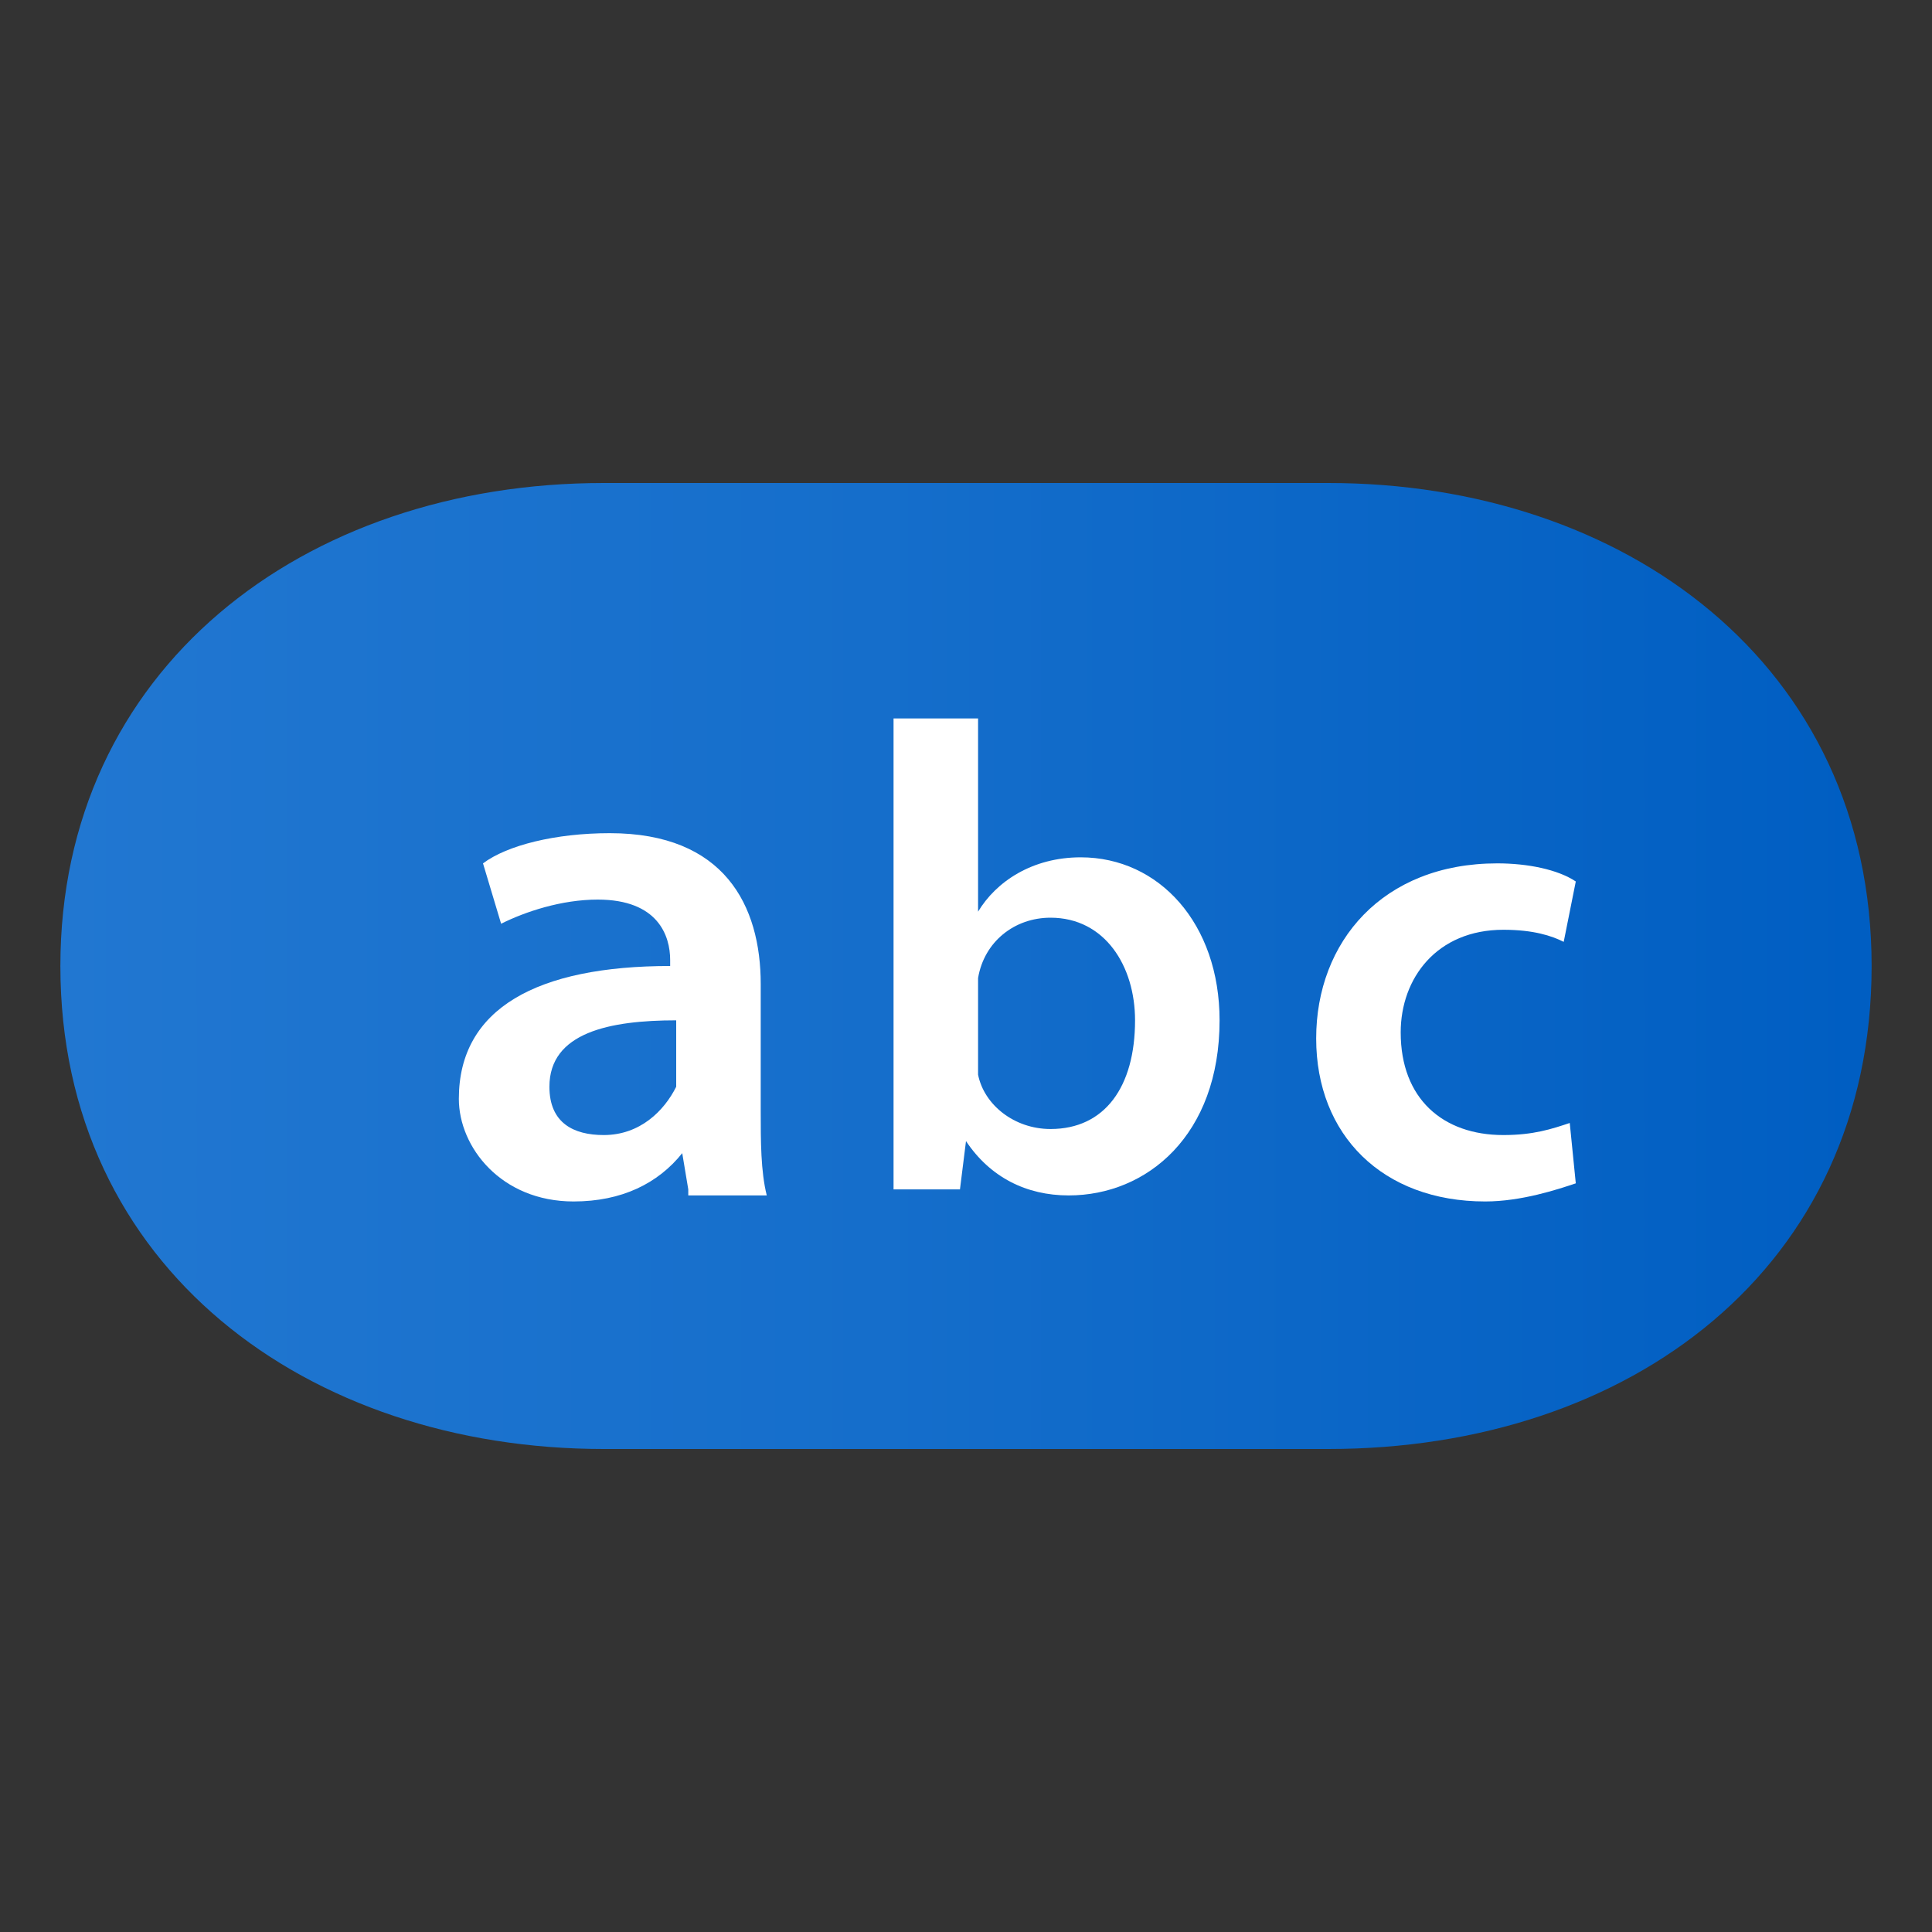
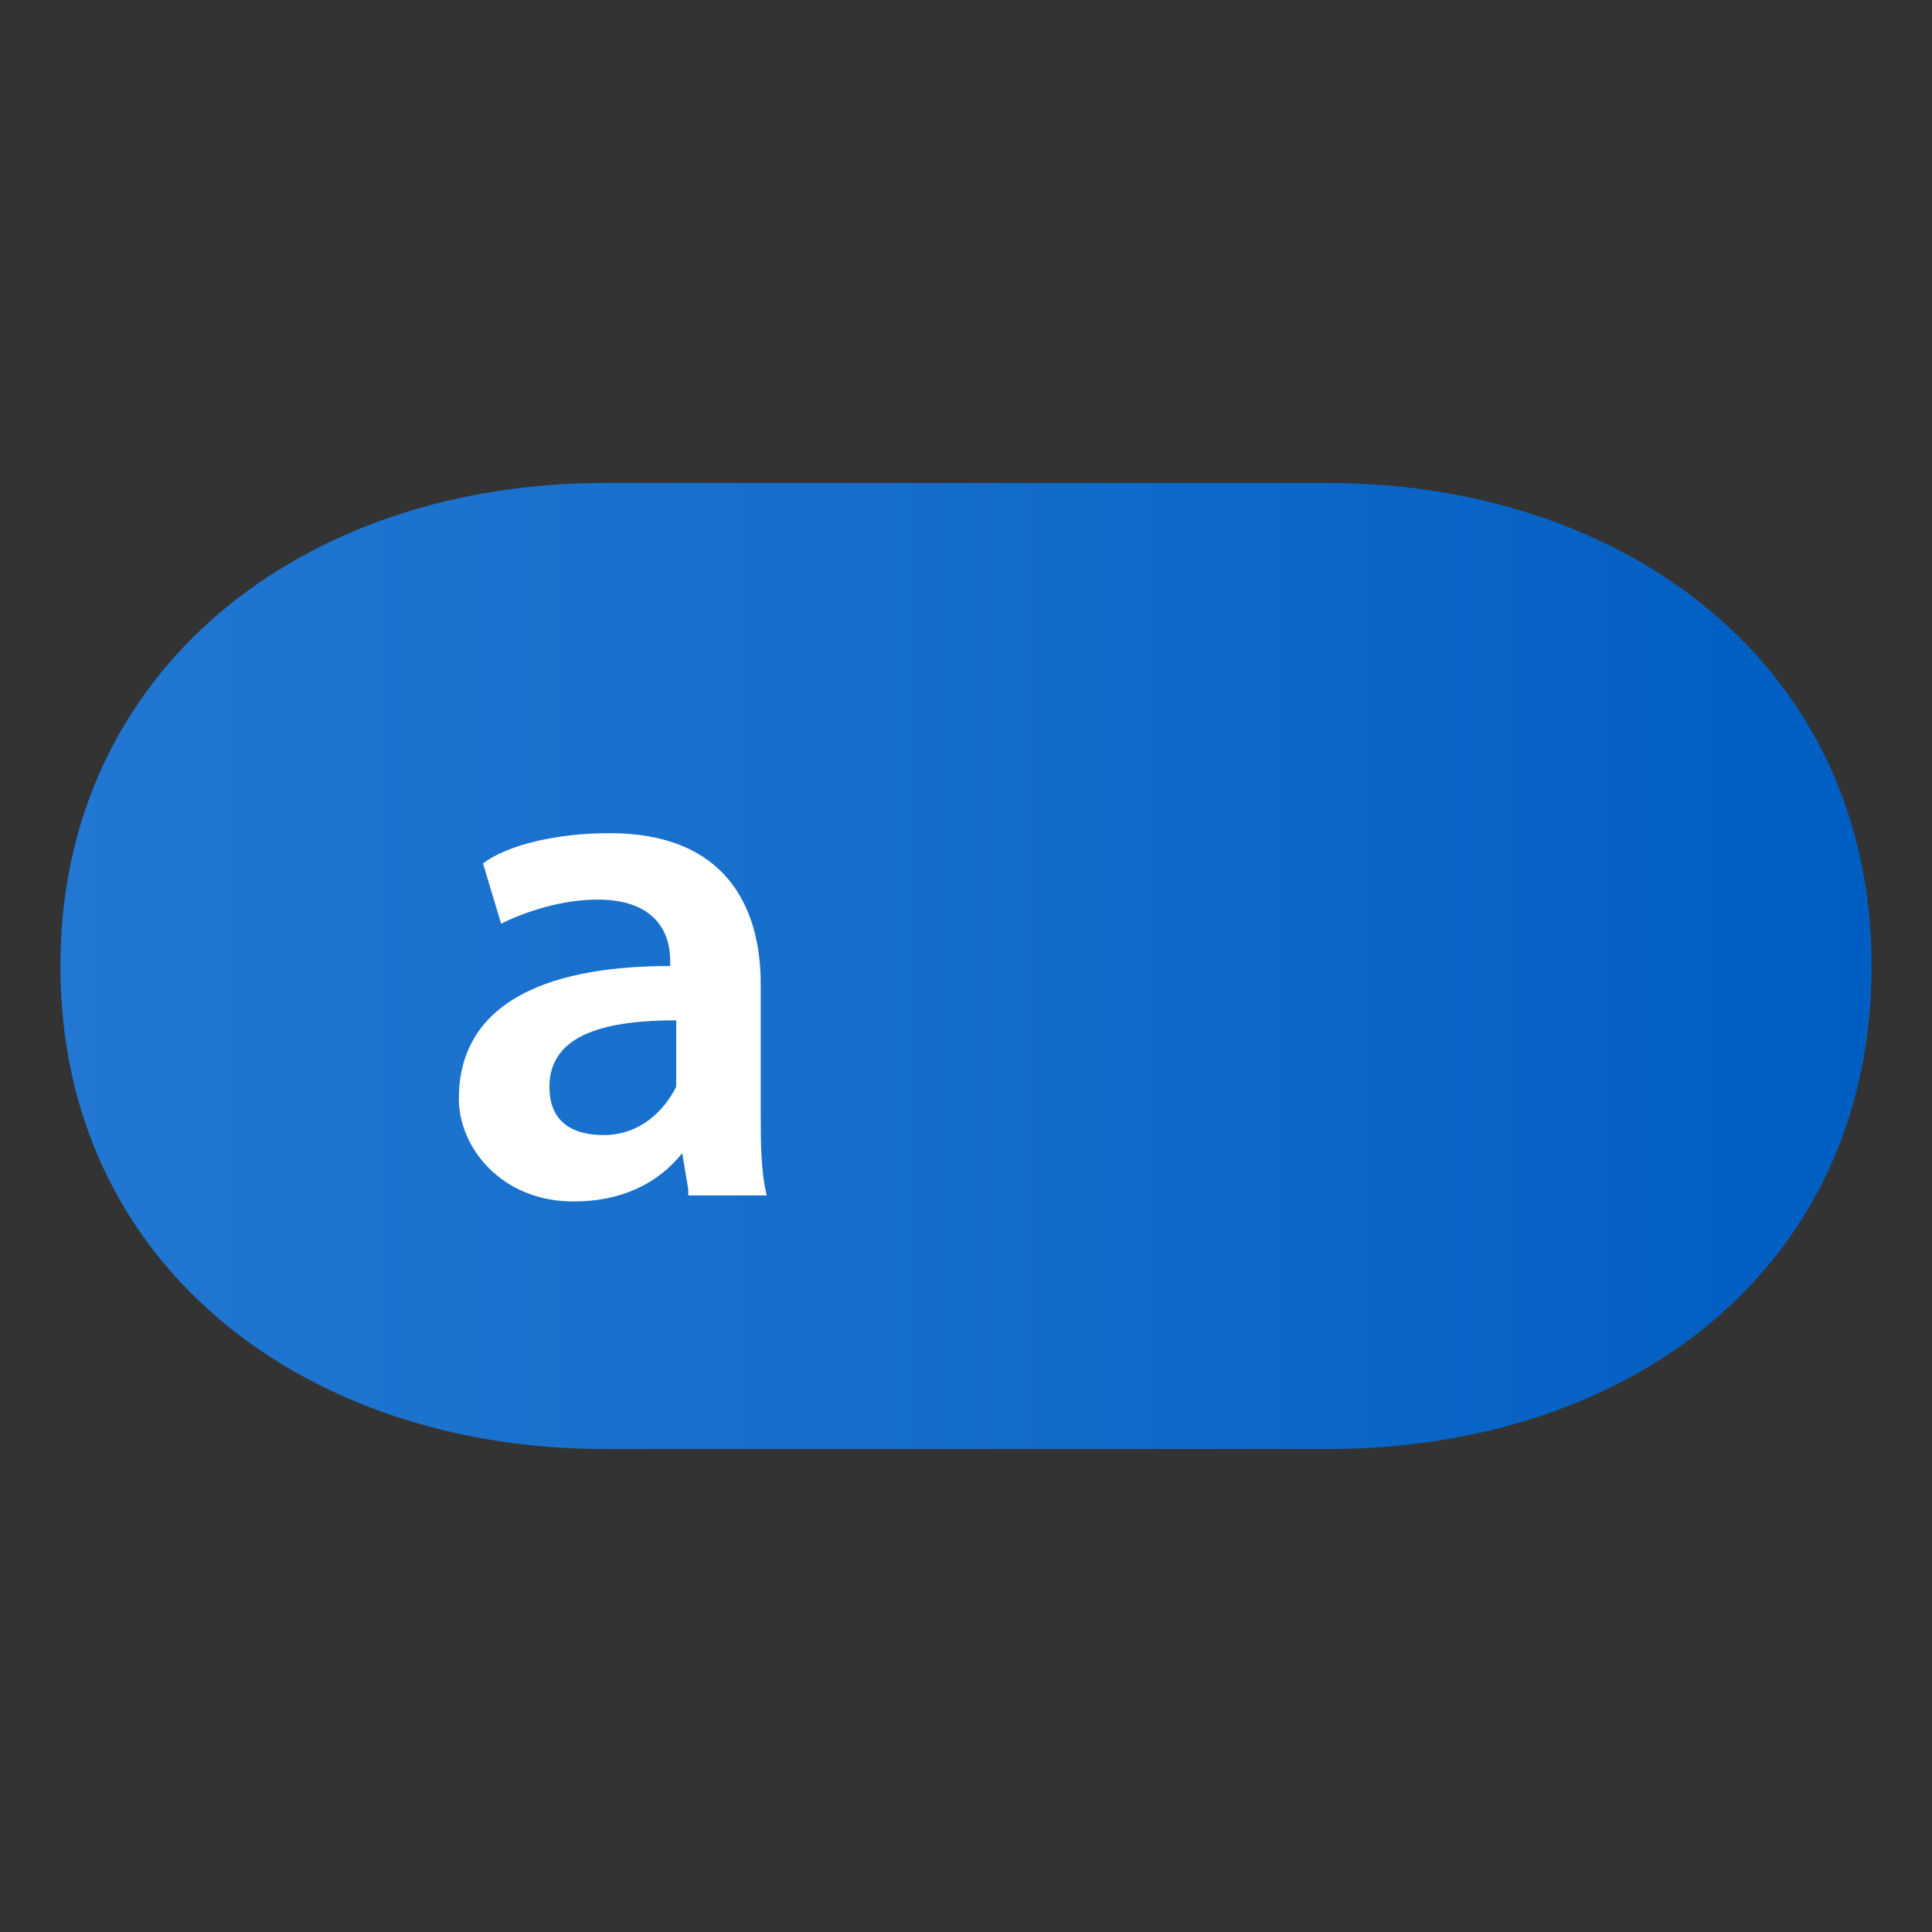
<svg xmlns="http://www.w3.org/2000/svg" version="1.1" id="Layer_1" x="0px" y="0px" viewBox="0 0 32 32" style="enable-background:new 0 0 32 32;" xml:space="preserve">
  <rect x="0" y="0" width="32" height="32" fill="#333333" stroke="none" />
  <style type="text/css">
	.st0{fill:url(#SVGID_1_);}
	.st1{fill:#FFFFFF;}
	.st2{fill:none;}
</style>
  <g>
    <linearGradient id="SVGID_1_" gradientUnits="userSpaceOnUse" x1="1" y1="16" x2="31" y2="16">
      <stop offset="0" style="stop-color:#2177D1" />
      <stop offset="0.451" style="stop-color:#156ECB" />
      <stop offset="0.993" style="stop-color:#005EC2" />
    </linearGradient>
-     <path class="st0" d="M22,24H10c-4.9,0-9-3-9-8v0c0-4.9,4-8,9-8h12c4.9,0,9,3,9,8v0C31,21,27,24,22,24z" />
+     <path class="st0" d="M22,24H10c-4.9,0-9-3-9-8v0c0-4.9,4-8,9-8h12c4.9,0,9,3,9,8v0C31,21,27,24,22,24" />
  </g>
  <g>
-     <path class="st1" d="M14.8,19.7c0-0.4,0-1,0-1.5v-6.3h1.4v3.2h0c0.3-0.5,0.9-0.9,1.7-0.9c1.3,0,2.3,1.1,2.3,2.7   c0,1.9-1.2,2.9-2.5,2.9c-0.7,0-1.3-0.3-1.7-0.9h0l-0.1,0.8H14.8z M16.2,17.5c0,0.1,0,0.2,0,0.3c0.1,0.5,0.6,0.9,1.2,0.9   c0.9,0,1.4-0.7,1.4-1.8c0-0.9-0.5-1.7-1.4-1.7c-0.6,0-1.1,0.4-1.2,1c0,0.1,0,0.2,0,0.4V17.5z" />
-     <path class="st1" d="M26.1,19.6c-0.3,0.1-0.9,0.3-1.5,0.3c-1.7,0-2.8-1.1-2.8-2.7c0-1.6,1.1-2.9,3-2.9c0.5,0,1,0.1,1.3,0.3l-0.2,1   c-0.2-0.1-0.5-0.2-1-0.2c-1.1,0-1.7,0.8-1.7,1.7c0,1.1,0.7,1.7,1.7,1.7c0.5,0,0.8-0.1,1.1-0.2L26.1,19.6z" />
-   </g>
+     </g>
  <g>
    <path class="st1" d="M11.4,19.7l-0.1-0.6h0c-0.4,0.5-1,0.8-1.8,0.8c-1.2,0-1.9-0.9-1.9-1.7c0-1.5,1.3-2.2,3.5-2.2v-0.1   c0-0.4-0.2-1-1.2-1c-0.6,0-1.2,0.2-1.6,0.4l-0.3-1c0.4-0.3,1.2-0.5,2.1-0.5c1.9,0,2.5,1.2,2.5,2.5v2.1c0,0.5,0,1,0.1,1.4H11.4z    M11.2,16.9c-1.1,0-2.1,0.2-2.1,1.1c0,0.6,0.4,0.8,0.9,0.8c0.6,0,1-0.4,1.2-0.8c0-0.1,0-0.2,0-0.3V16.9z" />
  </g>
-   <rect class="st2" width="32" height="32" />
</svg>